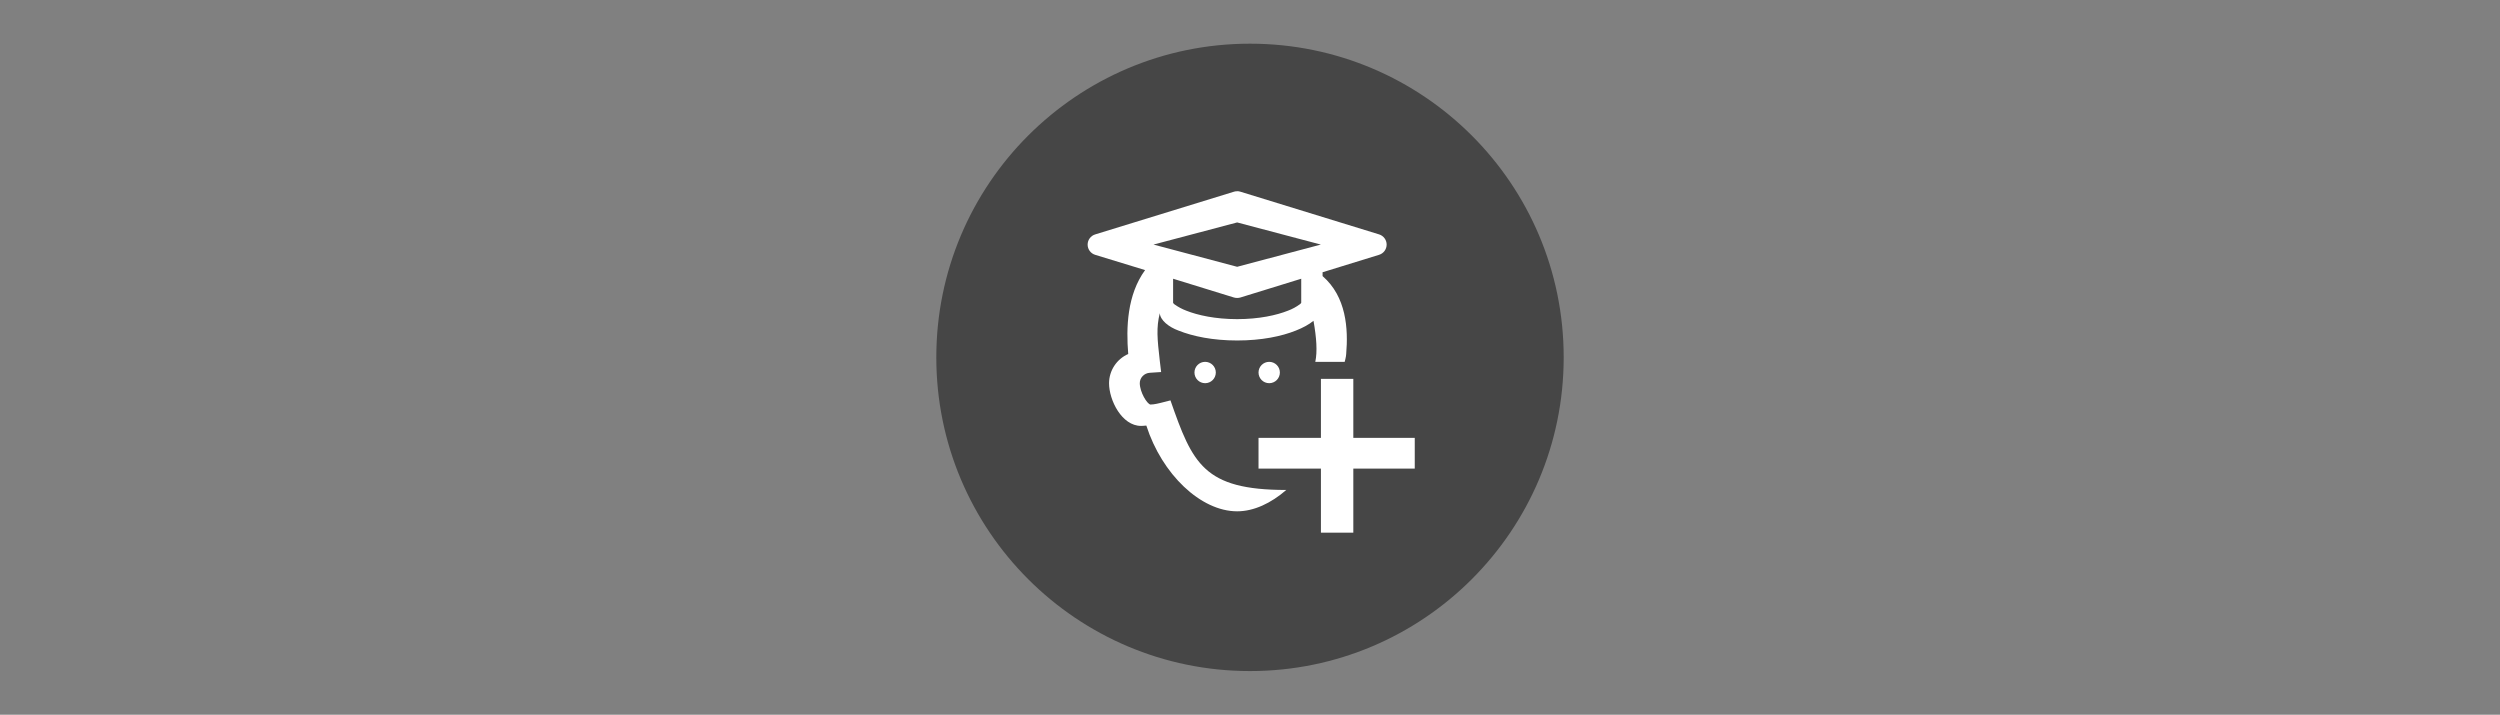
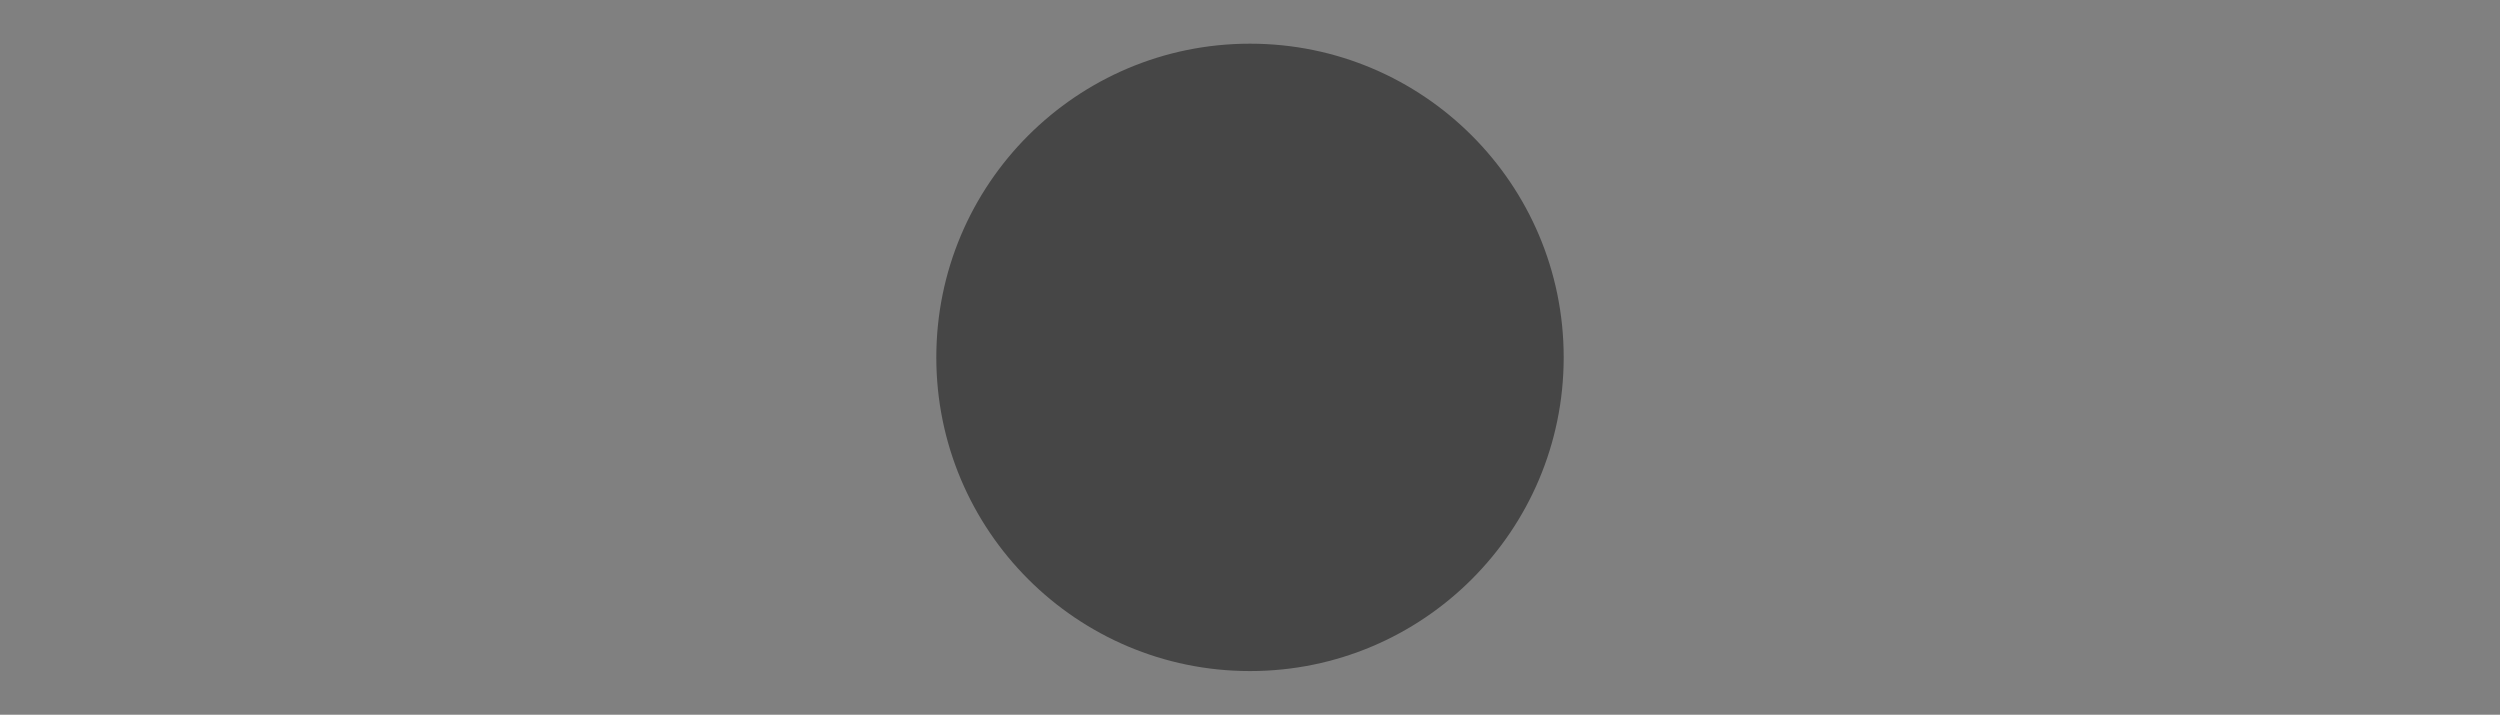
<svg xmlns="http://www.w3.org/2000/svg" style="isolation:isolate" viewBox="499 271 314.8 90" width="314.8pt" height="90pt">
  <rect x="499" y="271" width="314.8" height="90" fill="#808080" stroke="none" />
  <g>
    <g opacity="0">
-       <ellipse vector-effect="non-scaling-stroke" cx="656.4" cy="316" rx="157.4" ry="45" fill="rgb(70,70,70)" />
-     </g>
+       </g>
    <g>
      <circle vector-effect="non-scaling-stroke" cx="656.4" cy="316" r="39.5" fill="rgb(70,70,70)" />
-       <path d=" M 654.784 295.085 C 654.649 295.077 654.514 295.095 654.386 295.138 L 636.909 300.516 C 636.342 300.688 635.954 301.21 635.954 301.803 C 635.954 302.395 636.342 302.917 636.909 303.089 L 643.19 305.009 C 640.92 308.128 640.794 312.256 641.065 315.576 C 639.607 316.219 638.662 317.658 638.651 319.252 C 638.651 321.395 640.259 324.63 642.684 324.63 C 642.894 324.63 643.114 324.608 643.346 324.587 C 645.308 330.712 650.194 335.385 654.784 335.385 C 656.884 335.385 659.048 334.366 660.968 332.696 C 650.563 332.696 649.16 329.373 646.385 321.416 L 645.148 321.731 C 644.368 321.93 643.971 321.941 643.866 321.941 C 643.435 321.879 642.521 320.354 642.521 319.252 C 642.521 318.558 643.078 317.98 643.793 317.94 L 645.21 317.846 L 645.041 316.437 C 644.718 313.632 644.592 312.261 645.041 310.433 C 645.094 311.336 646.202 312.188 647.39 312.624 C 649.207 313.35 651.705 313.874 654.784 313.874 C 657.863 313.874 660.361 313.35 662.178 312.624 C 663.082 312.266 663.818 311.868 664.394 311.395 C 664.773 313.504 664.898 315.264 664.622 316.563 L 668.322 316.563 C 668.322 316.563 668.502 315.912 668.511 315.595 C 668.785 312.382 668.532 308.362 665.539 305.765 L 665.539 305.281 L 672.651 303.087 C 673.218 302.915 673.606 302.392 673.606 301.8 C 673.606 301.208 673.218 300.685 672.651 300.513 L 655.182 295.136 C 655.053 295.095 654.919 295.074 654.784 295.074 L 654.784 295.085 Z  M 654.784 299.009 L 665.319 301.796 L 654.784 304.594 L 644.249 301.796 L 654.784 299.009 Z  M 646.717 306.098 L 654.386 308.464 C 654.646 308.537 654.922 308.537 655.182 308.464 L 662.851 306.098 L 662.851 309.123 C 662.84 309.145 662.818 309.209 662.692 309.303 C 662.229 309.646 661.72 309.921 661.181 310.121 C 659.753 310.691 657.545 311.185 654.784 311.185 C 652.023 311.185 649.815 310.691 648.387 310.123 C 647.846 309.919 647.334 309.645 646.865 309.306 C 646.75 309.212 646.728 309.147 646.717 309.126 L 646.717 306.098 Z  M 650.751 316.563 C 650.008 316.563 649.406 317.165 649.406 317.907 C 649.406 318.65 650.008 319.252 650.751 319.252 C 651.493 319.252 652.095 318.65 652.095 317.907 C 652.095 317.165 651.493 316.563 650.751 316.563 Z  M 658.817 316.563 C 658.075 316.563 657.473 317.165 657.473 317.907 C 657.473 318.65 658.075 319.252 658.817 319.252 C 659.56 319.252 660.162 318.65 660.162 317.907 C 660.162 317.165 659.56 316.563 658.817 316.563 Z  M 665.331 318.703 L 665.331 326.137 L 657.473 326.137 L 657.473 330.007 L 665.331 330.007 L 665.331 338.074 L 669.41 338.074 L 669.41 330.007 L 677.146 330.007 L 677.146 326.137 L 669.41 326.137 L 669.41 318.703 L 665.331 318.703 Z " fill="rgb(255,255,255)" />
    </g>
  </g>
</svg>